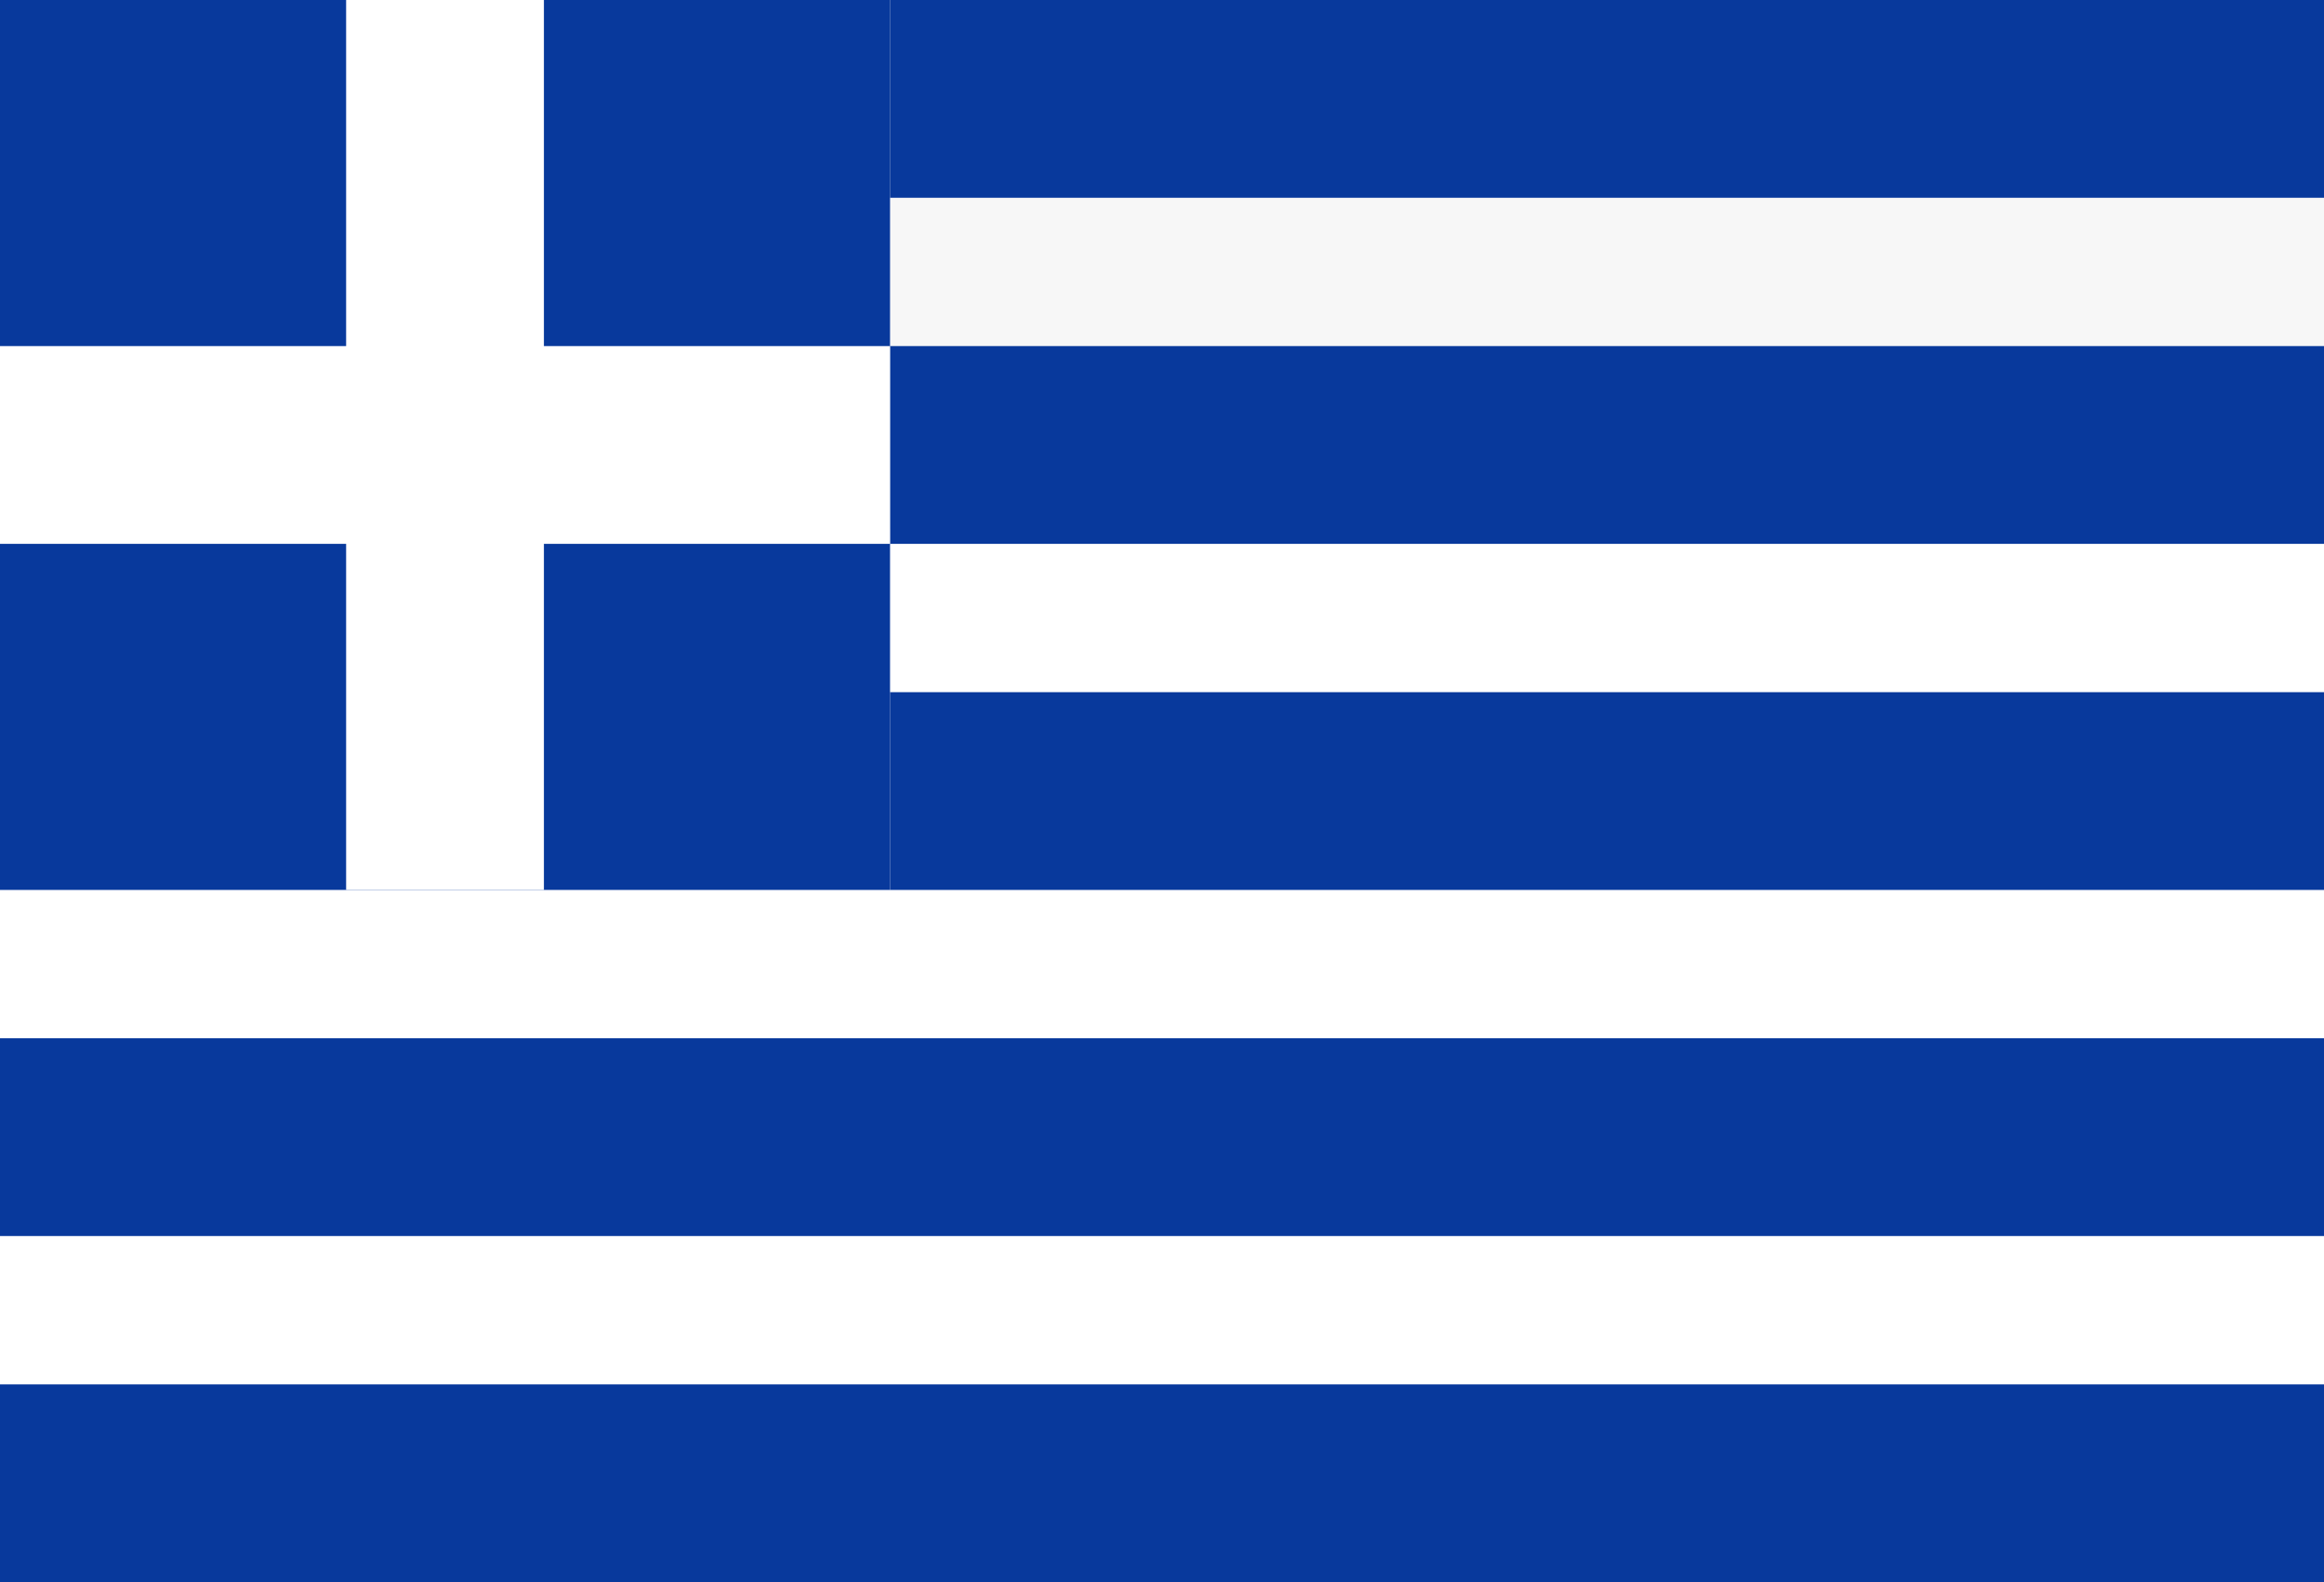
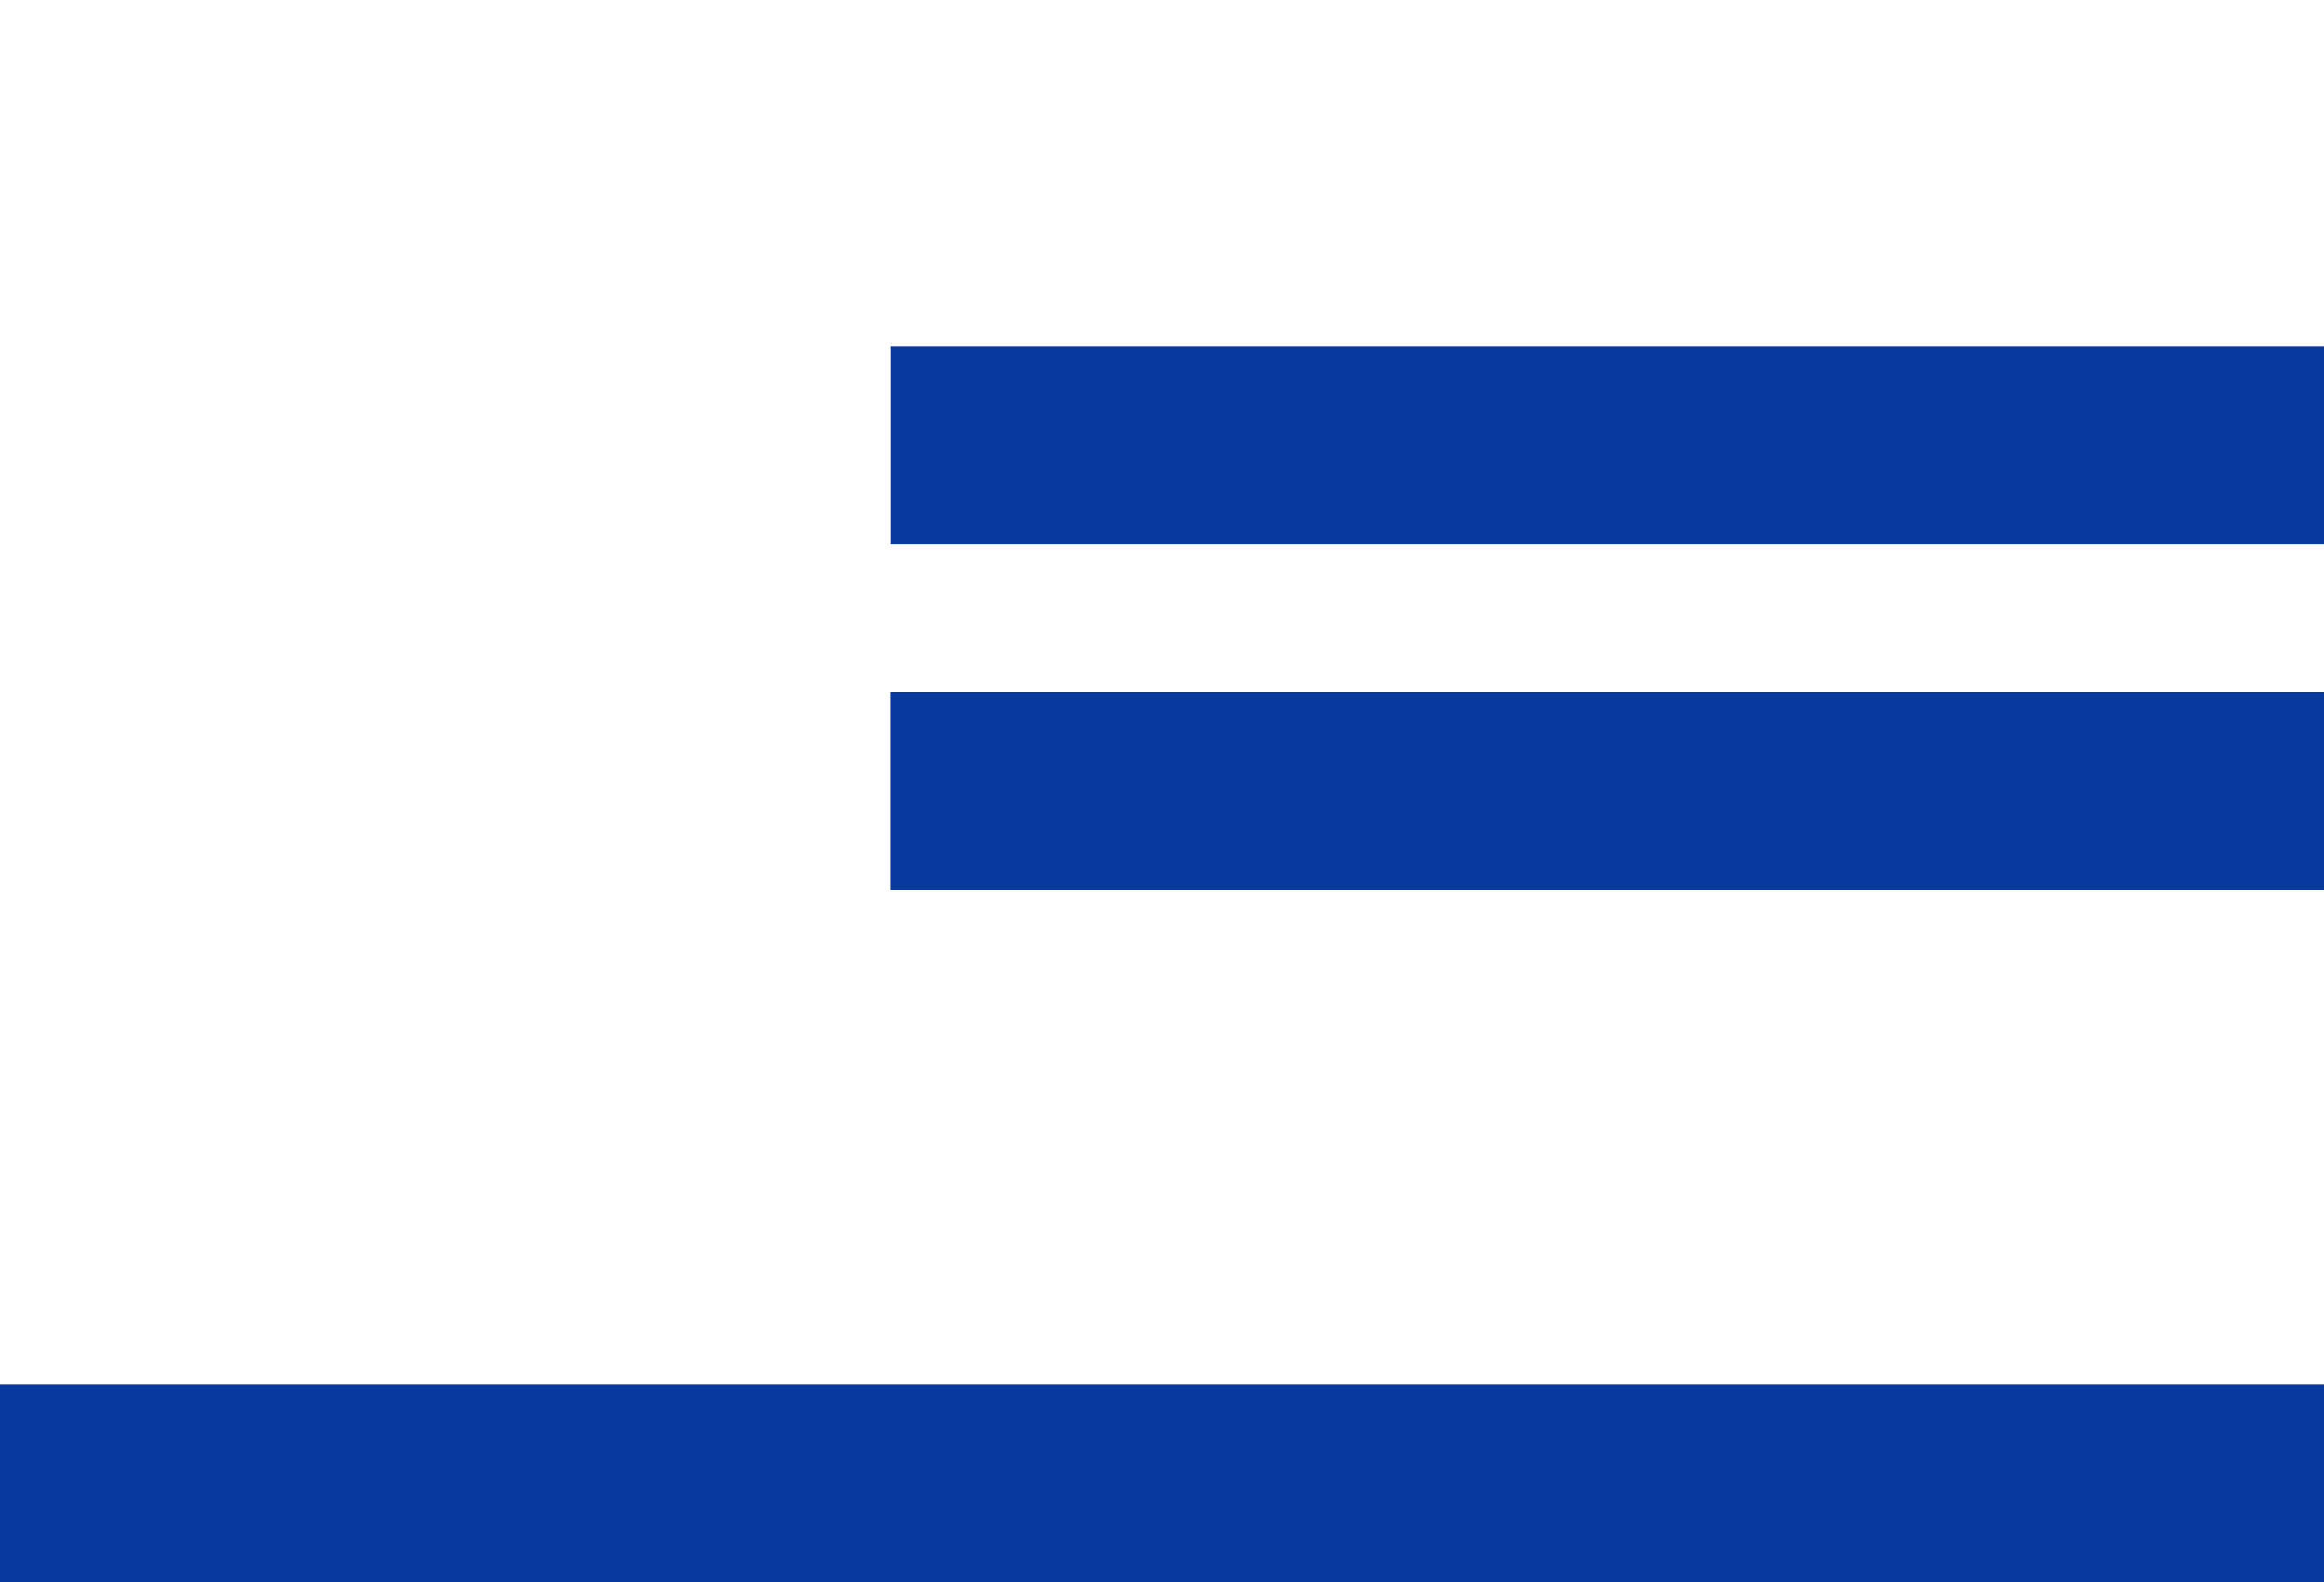
<svg xmlns="http://www.w3.org/2000/svg" version="1.1" id="Layer_1" x="0px" y="0px" viewBox="0 0 47 32" style="enable-background:new 0 0 47 32;" xml:space="preserve">
  <title>Artboard</title>
  <g id="Artboard" stroke="none" stroke-width="1" fill="none" fill-rule="evenodd">
    <rect fill="#FFFFFF" x="0" y="0" width="47" height="32" />
    <g id="russia-flag" fill-rule="nonzero">
-       <rect id="Rectangle" fill="#F7F7F7" x="0" y="0" width="47" height="10.7" />
-       <rect id="Rectangle-Copy-3" fill="#08399C" x="18" y="0" width="29" height="4" />
      <rect id="Rectangle-Copy-4" fill="#08399C" x="18" y="7" width="29" height="4" />
      <rect id="Rectangle-Copy-5" fill="#08399C" x="18" y="14" width="29" height="4" />
-       <rect id="Rectangle-Copy-6" fill="#08399C" x="0" y="21" width="47" height="4" />
      <rect id="Rectangle-Copy-7" fill="#08399C" x="0" y="28" width="47" height="4" />
    </g>
-     <rect id="Rectangle" fill="#08399C" x="0" y="0" width="18" height="18" />
    <rect id="Rectangle-Copy-8" fill="#FFFFFF" fill-rule="nonzero" x="0" y="7" width="18" height="4" />
-     <rect id="Rectangle-Copy-8" fill="#FFFFFF" fill-rule="nonzero" transform="translate(9, 9) rotate(90) translate(-9, -9)" x="1.65201186e-13" y="7" width="18" height="4" />
  </g>
</svg>